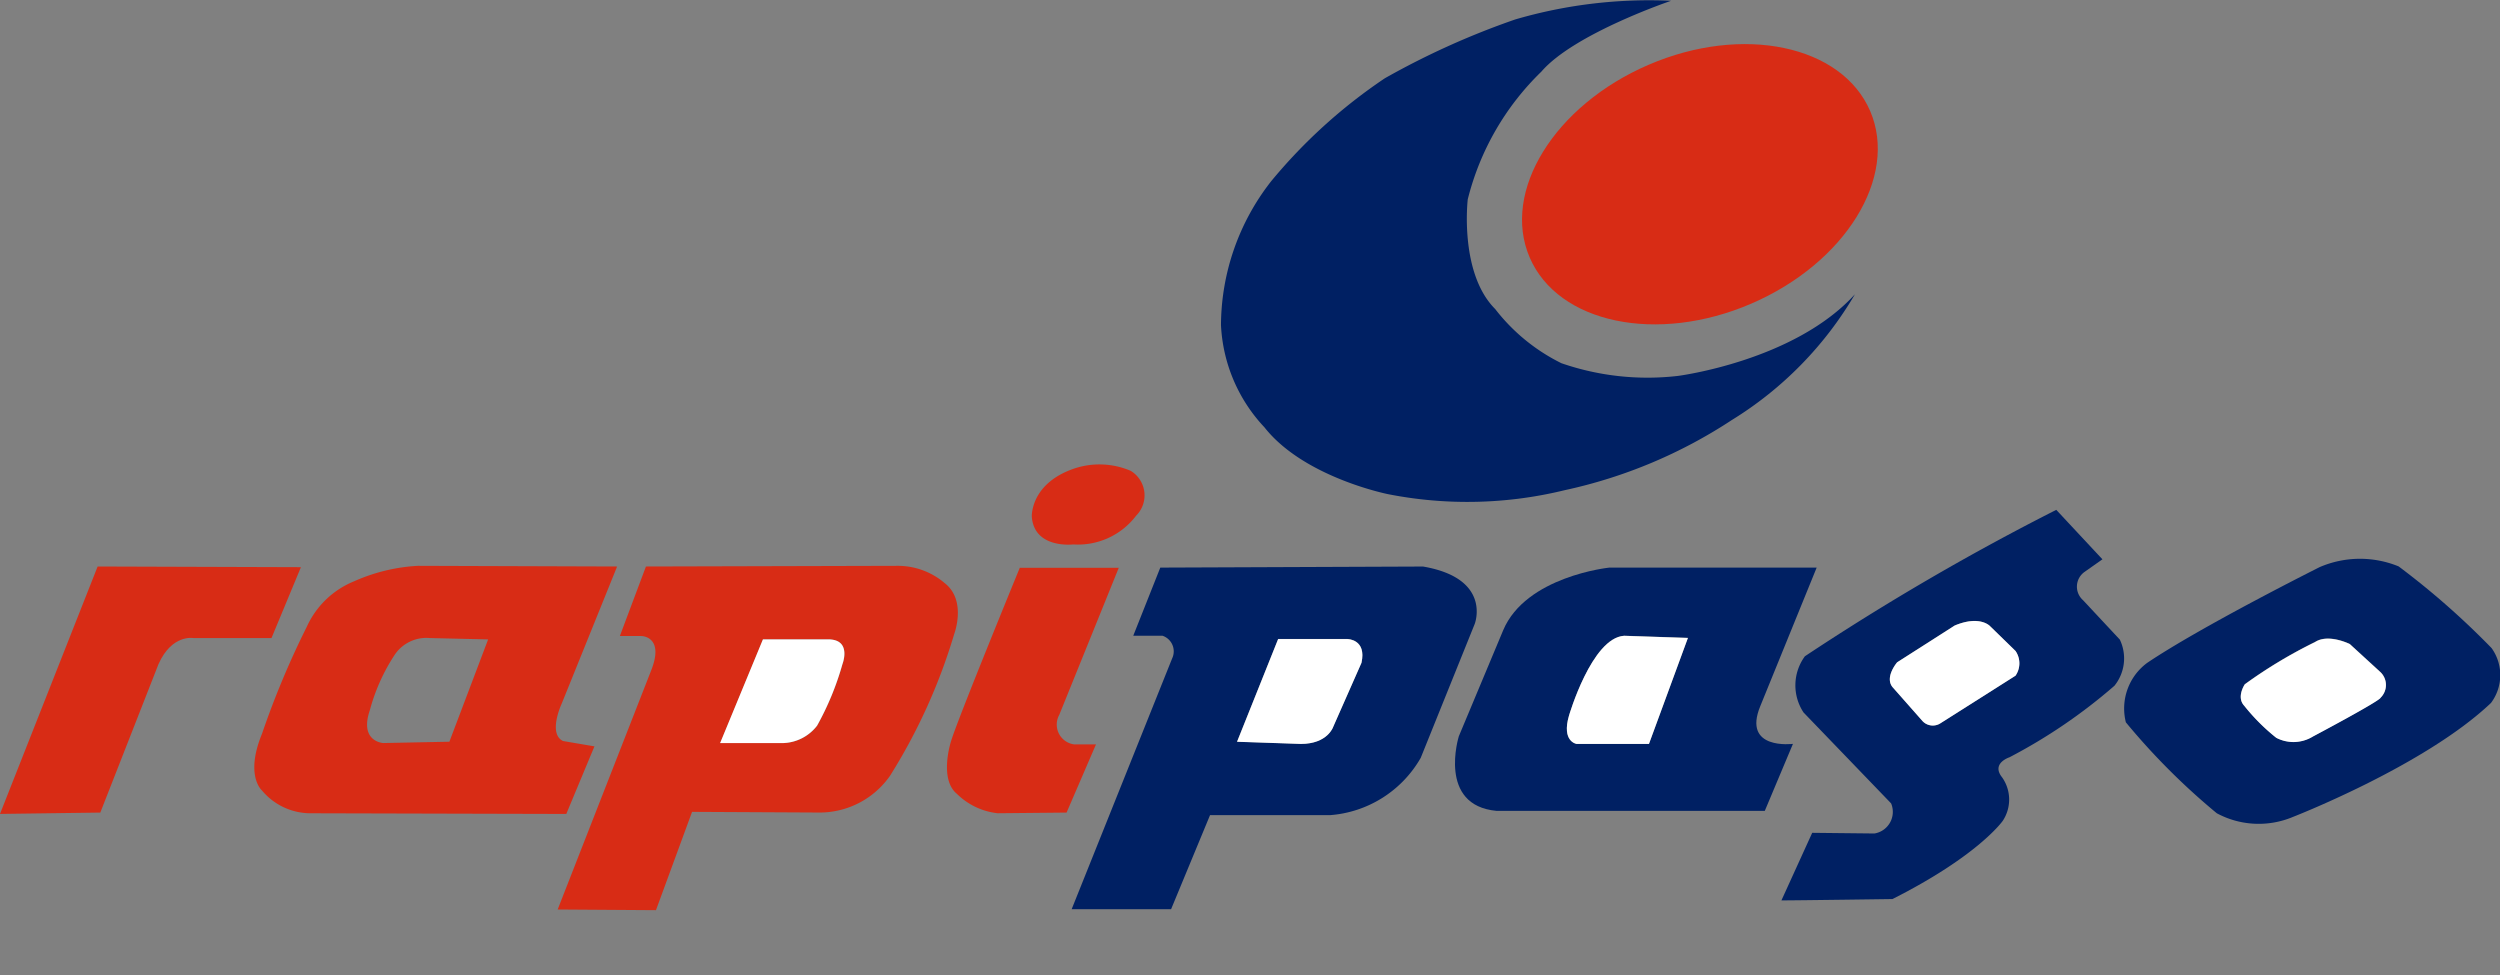
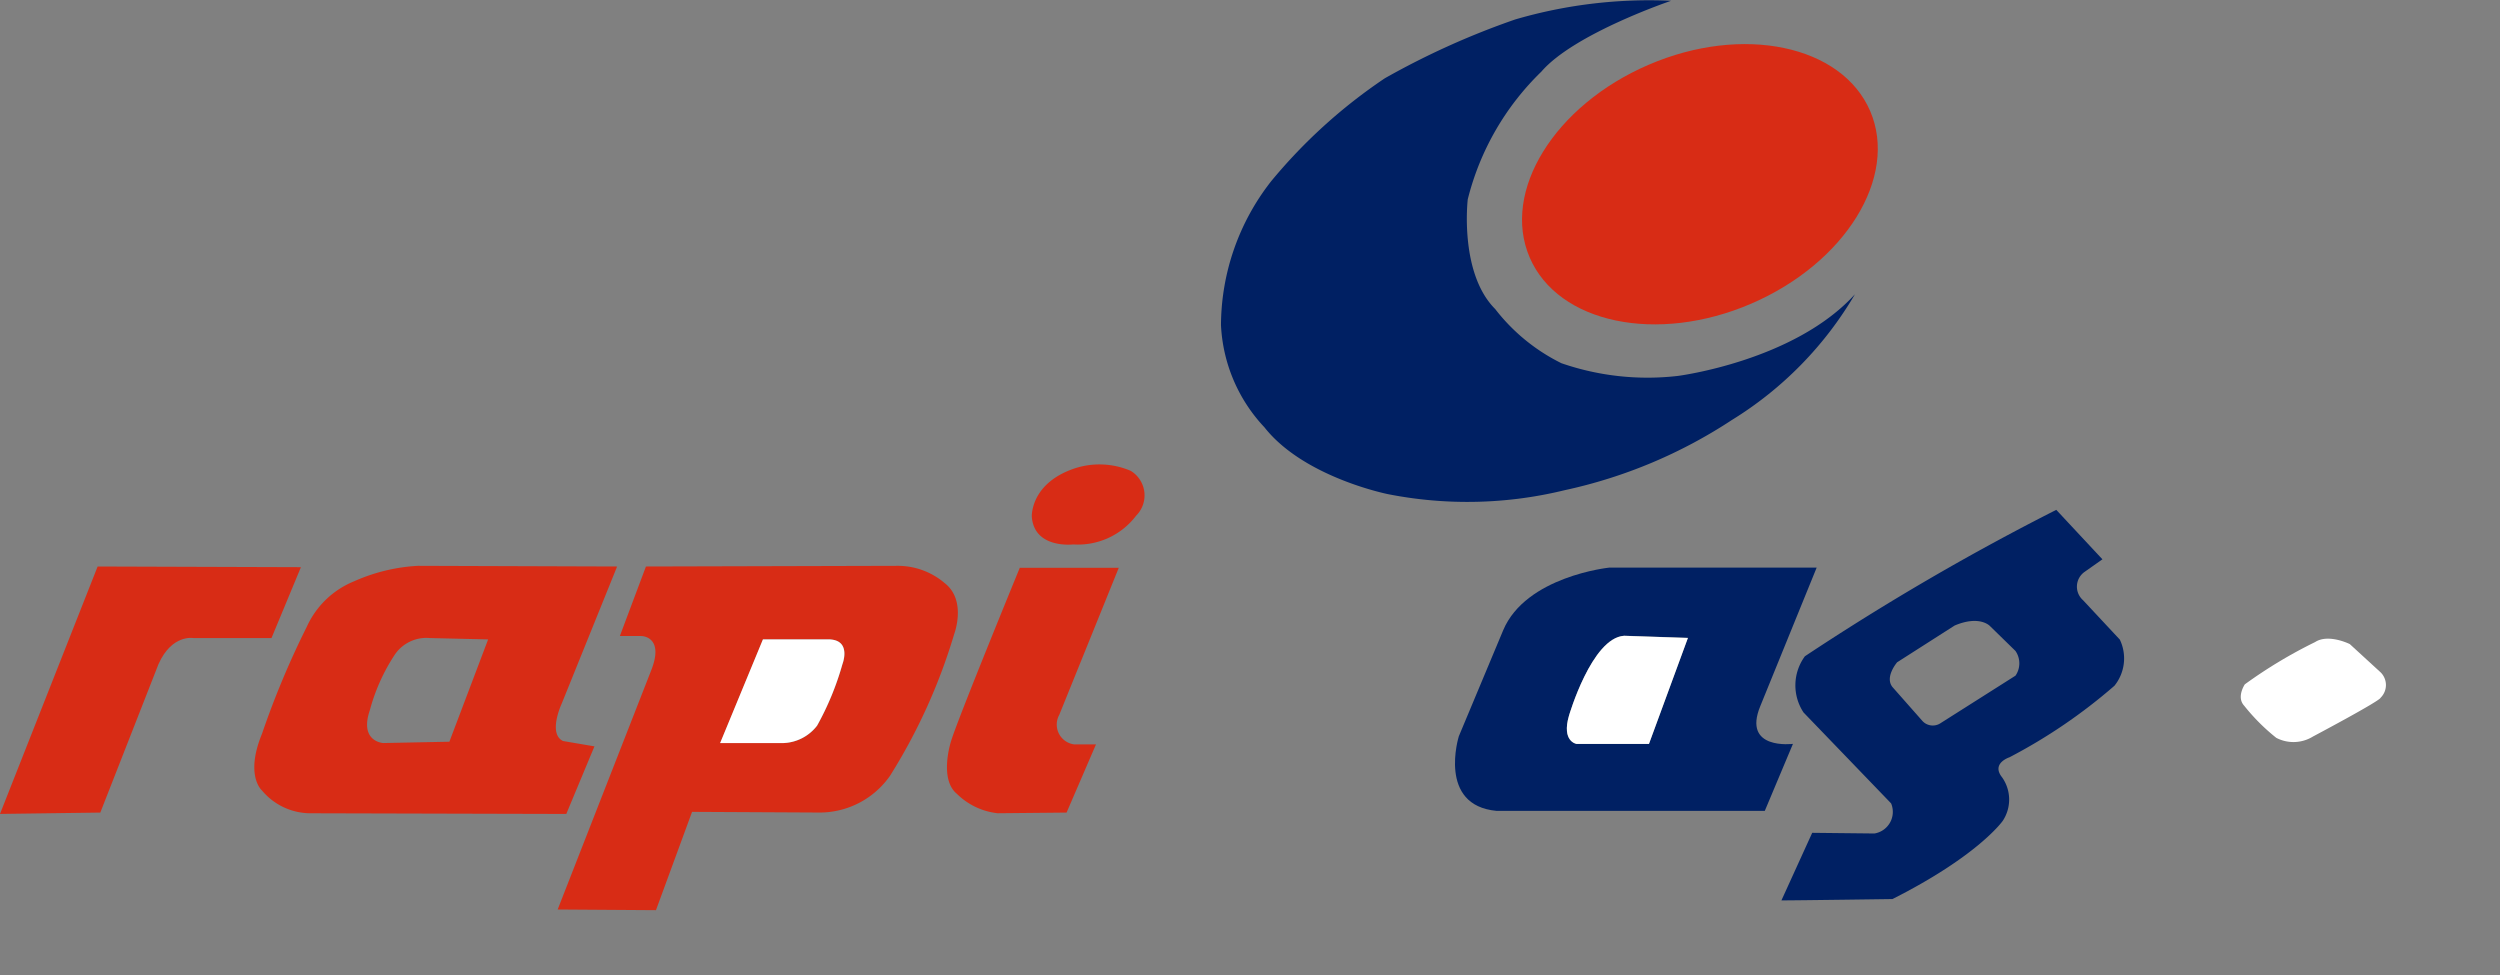
<svg xmlns="http://www.w3.org/2000/svg" id="Grupo_1612" data-name="Grupo 1612" width="88.777" height="34.633" viewBox="0 0 88.777 34.633">
  <rect x="0" y="0" width="88.777" height="34.633" fill="#808080" stroke="none" />
  <g id="Grupo_1691" data-name="Grupo 1691" transform="translate(0)">
    <path id="Trazado_1490" data-name="Trazado 1490" d="M481.79,279.882c1.006,2.343-.886,5.4-4.226,6.839s-6.863.7-7.868-1.646.886-5.4,4.226-6.838S480.784,277.54,481.79,279.882Z" transform="translate(-415.378 -275.937)" fill="#d82c15" />
    <g id="Grupo_1686" data-name="Grupo 1686" transform="translate(38.056 20.118)">
-       <path id="Trazado_1491" data-name="Trazado 1491" d="M452.307,311.836l-9.33.038-.96,2.419h1.036a.585.585,0,0,1,.345.806l-3.569,8.906h3.531l1.383-3.34H449a4.061,4.061,0,0,0,3.225-2.035l1.919-4.76S454.764,312.259,452.307,311.836Zm-2.188,3.417-1,2.265s-.191.614-1.151.614l-2.266-.077,1.46-3.647h2.457S450.31,314.409,450.119,315.253Z" transform="translate(-439.83 -311.836)" fill="#002063" />
-       <path id="Trazado_1492" data-name="Trazado 1492" d="M454.615,316.6h-2.457l-1.459,3.647,2.266.077c.96,0,1.152-.614,1.152-.614l1-2.265C455.306,316.6,454.615,316.6,454.615,316.6Z" transform="translate(-444.826 -314.024)" fill="#fff" />
-     </g>
+       </g>
    <g id="Grupo_1687" data-name="Grupo 1687" transform="translate(51.663 20.157)">
      <path id="Trazado_1493" data-name="Trazado 1493" d="M475.861,316.821l2-4.914h-7.371s-2.956.307-3.762,2.227l-1.574,3.762s-.768,2.457,1.344,2.649h9.521l1-2.38S475.208,318.4,475.861,316.821Zm-3.955,1.344h-2.572s-.537-.077-.269-1c0,0,.806-2.764,1.959-2.841l2.265.076Z" transform="translate(-465.013 -311.907)" fill="#002063" />
      <path id="Trazado_1494" data-name="Trazado 1494" d="M472.448,319.225c-.268.921.269,1,.269,1h2.572l1.383-3.763-2.265-.076C473.254,316.46,472.448,319.225,472.448,319.225Z" transform="translate(-468.396 -313.965)" fill="#fff" />
    </g>
    <g id="Grupo_1688" data-name="Grupo 1688" transform="translate(63.261 18.107)">
      <path id="Trazado_1495" data-name="Trazado 1495" d="M498.494,312.72l-1.307-1.4a.641.641,0,0,1,.048-1l.641-.451-1.639-1.757a88.162,88.162,0,0,0-8.927,5.2,1.746,1.746,0,0,0-.048,1.995l3.11,3.229a.778.778,0,0,1-.593,1.069l-2.209-.024-1.093,2.4c.57,0,3.942-.048,3.942-.048,3.063-1.543,3.918-2.778,3.918-2.778a1.369,1.369,0,0,0-.024-1.544c-.4-.5.262-.712.262-.712a19.218,19.218,0,0,0,3.728-2.541A1.546,1.546,0,0,0,498.494,312.72ZM494.789,314l-2.659,1.686a.5.5,0,0,1-.641-.071l-1.069-1.211c-.285-.356.166-.879.166-.879l2.042-1.305c.9-.38,1.259.023,1.259.023l.9.879A.772.772,0,0,1,494.789,314Z" transform="translate(-486.478 -308.114)" fill="#002063" />
-       <path id="Trazado_1496" data-name="Trazado 1496" d="M497.16,315.6s-.356-.4-1.258-.023l-2.042,1.305s-.451.523-.166.879l1.069,1.211a.5.5,0,0,0,.641.071l2.659-1.686a.772.772,0,0,0,0-.878Z" transform="translate(-489.751 -311.47)" fill="#fff" />
    </g>
    <g id="Grupo_1689" data-name="Grupo 1689" transform="translate(75.388 19.839)">
-       <path id="Trazado_1497" data-name="Trazado 1497" d="M522.009,314.493a28.047,28.047,0,0,0-3.3-2.9,3.62,3.62,0,0,0-2.8.024s-4.179,2.09-6.126,3.4a2.012,2.012,0,0,0-.76,2.113,23.983,23.983,0,0,0,3.23,3.23,3.135,3.135,0,0,0,2.612.166s4.749-1.828,7.124-4.084A1.646,1.646,0,0,0,522.009,314.493Zm-3.941,1.757c-.024.119-2.4,1.377-2.4,1.377a1.32,1.32,0,0,1-1.306.048,7.118,7.118,0,0,1-1.139-1.14c-.286-.309.023-.76.023-.76a16.884,16.884,0,0,1,2.494-1.5c.475-.309,1.234.071,1.234.071l1.094,1A.631.631,0,0,1,518.068,316.251Z" transform="translate(-508.92 -311.319)" fill="#002063" />
      <path id="Trazado_1498" data-name="Trazado 1498" d="M520.533,316.768s-.758-.38-1.233-.071a16.881,16.881,0,0,0-2.494,1.5s-.309.451-.023.76a7.119,7.119,0,0,0,1.139,1.14,1.32,1.32,0,0,0,1.306-.048s2.375-1.258,2.4-1.377a.632.632,0,0,0,0-.9Z" transform="translate(-512.478 -313.735)" fill="#fff" />
    </g>
    <path id="Trazado_1499" data-name="Trazado 1499" d="M437.735,311.921H434.22s-2.233,5.437-2.446,6.174c0,0-.427,1.329.213,1.852a2.433,2.433,0,0,0,1.449.689l2.446-.024,1.045-2.422h-.784a.71.71,0,0,1-.522-1.045Z" transform="translate(-398.007 -291.757)" fill="#d82c15" />
    <path id="Trazado_1500" data-name="Trazado 1500" d="M438.682,305.272a2.823,2.823,0,0,1,2.043.071,1.019,1.019,0,0,1,.19,1.591,2.591,2.591,0,0,1-2.232,1.021s-1.377.166-1.472-.974C437.21,306.982,437.138,305.818,438.682,305.272Z" transform="translate(-400.57 -288.622)" fill="#d82c15" />
    <g id="Grupo_1690" data-name="Grupo 1690" transform="translate(19.804 20.093)">
      <path id="Trazado_1501" data-name="Trazado 1501" d="M419.8,312.407a2.567,2.567,0,0,0-1.662-.618l-8.952.024-.926,2.469h.76s.831,0,.356,1.211l-3.325,8.5,3.491.024,1.282-3.491,4.536.024a3.053,3.053,0,0,0,2.494-1.306,20.362,20.362,0,0,0,2.279-5.034S420.585,313.024,419.8,312.407Zm-3.633,2.873a10.106,10.106,0,0,1-.9,2.185,1.582,1.582,0,0,1-1.187.618h-2.256l1.52-3.681h2.351C416.5,314.425,416.168,315.28,416.168,315.28Z" transform="translate(-406.052 -311.789)" fill="#d82c15" />
      <path id="Trazado_1502" data-name="Trazado 1502" d="M420.6,316.623h-2.351l-1.52,3.681h2.256a1.582,1.582,0,0,0,1.187-.618,10.106,10.106,0,0,0,.9-2.185S421.409,316.647,420.6,316.623Z" transform="translate(-410.961 -314.011)" fill="#fff" />
    </g>
    <path id="Trazado_1503" data-name="Trazado 1503" d="M397.033,316.681,399,311.813l-7.076-.024a6.4,6.4,0,0,0-2.256.546,3.143,3.143,0,0,0-1.686,1.615,30.756,30.756,0,0,0-1.591,3.8c-.617,1.5,0,2.019,0,2.019a2.249,2.249,0,0,0,1.733.807l9.071.024,1-2.4-1.116-.19C396.534,317.749,397.033,316.681,397.033,316.681Zm-3.989,1.354-2.351.047s-.855-.047-.474-1.164a6.748,6.748,0,0,1,.9-1.995,1.357,1.357,0,0,1,1.235-.569l2.066.048Z" transform="translate(-377.086 -291.696)" fill="#d82c15" />
    <path id="Trazado_1504" data-name="Trazado 1504" d="M380.087,311.857l-1.045,2.517h-2.778s-.76-.142-1.235.926l-2.066,5.271-3.562.048,3.467-8.786Z" transform="translate(-369.401 -291.716)" fill="#d82c15" />
    <path id="Trazado_1505" data-name="Trazado 1505" d="M465.623,274.631s-3.443,1.164-4.607,2.517a9.527,9.527,0,0,0-2.613,4.535s-.307,2.612.974,3.894a6.745,6.745,0,0,0,2.352,1.924,9.36,9.36,0,0,0,4.13.452s4.132-.523,6.293-2.9a12.9,12.9,0,0,1-4.369,4.464,17.517,17.517,0,0,1-5.938,2.493,14.552,14.552,0,0,1-6.268.142s-2.991-.593-4.393-2.374a5.684,5.684,0,0,1-1.544-3.633,8.338,8.338,0,0,1,1.781-5.105,18.841,18.841,0,0,1,4.037-3.657,28.006,28.006,0,0,1,4.63-2.089A16.934,16.934,0,0,1,465.623,274.631Z" transform="translate(-406.282 -274.603)" fill="#002063" />
-     <path id="Trazado_1506" data-name="Trazado 1506" d="M504.673,338.007s.162-.059.177.146c0,0-.029.324-.177.191C504.673,338.345,504.439,337.992,504.673,338.007Z" transform="translate(-431.532 -303.744)" fill="none" />
  </g>
</svg>